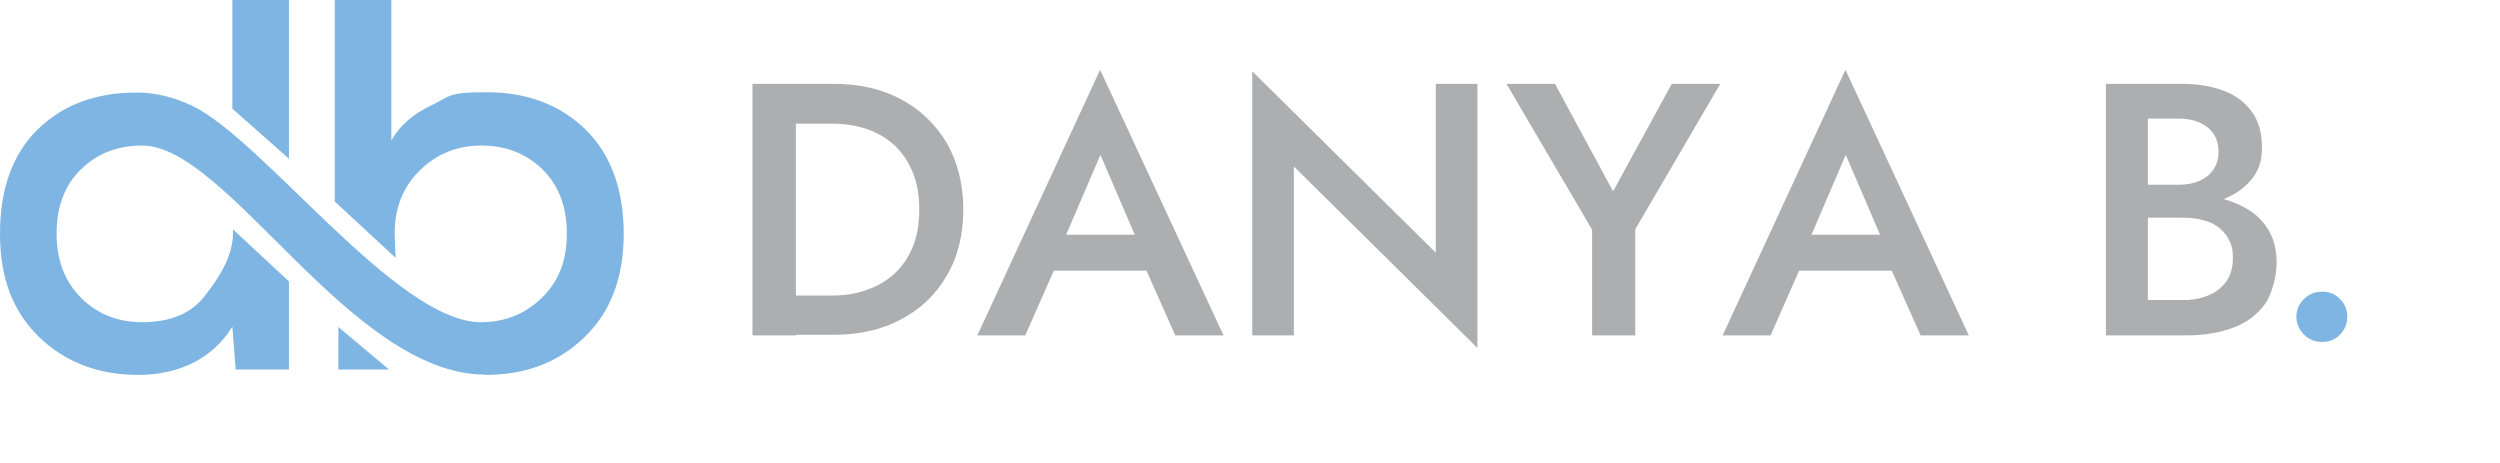
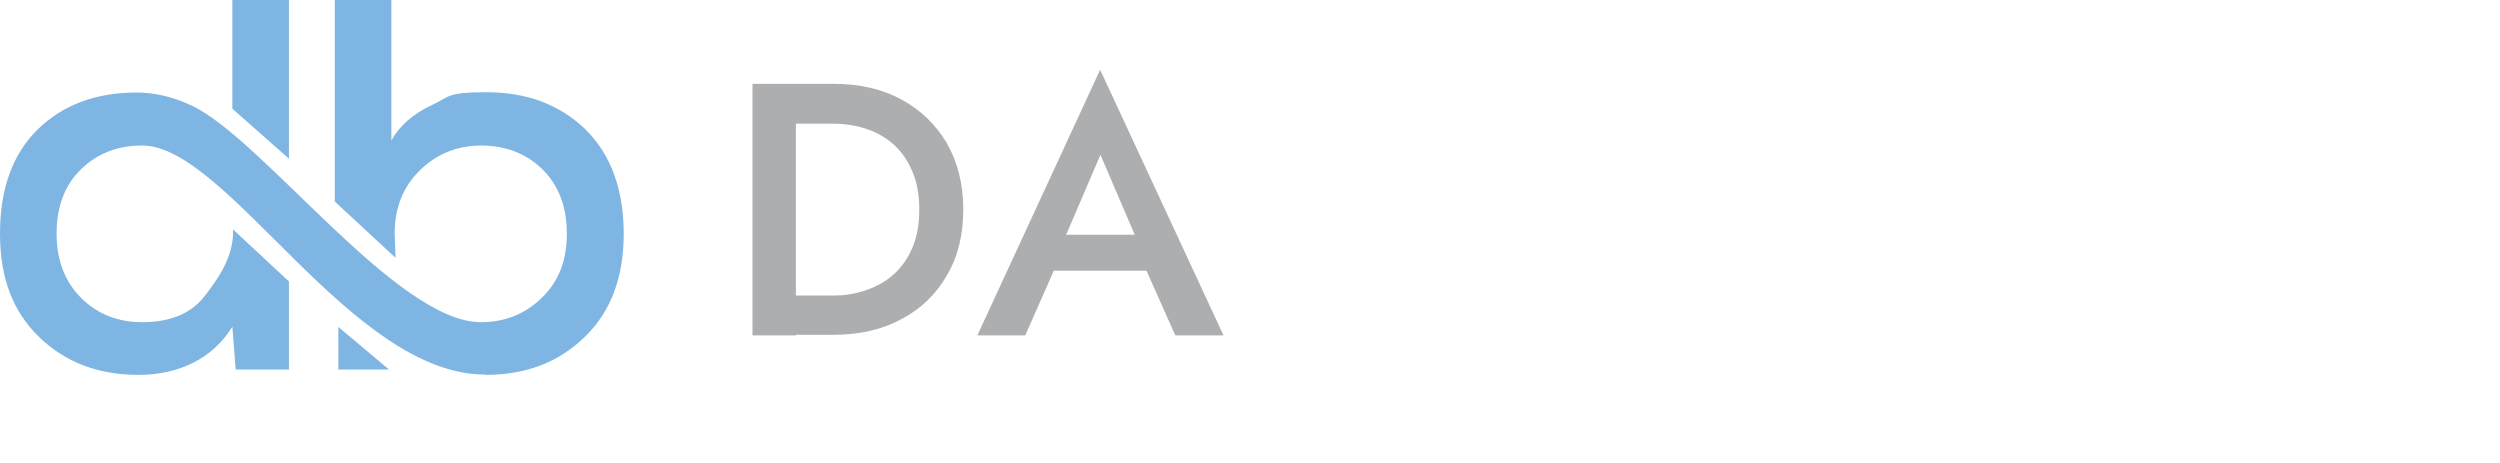
<svg xmlns="http://www.w3.org/2000/svg" viewBox="0 0 834.9 154.7" id="a">
  <defs>
    <style>.d{fill:none;}.d,.e,.f,.g{stroke-width:0px;}.e,.f{fill:#7fb5e2;}.f{fill-rule:evenodd;}.g{fill:#adaeb0;}</style>
  </defs>
  <g id="b">
    <path d="M162.1,125.2c13.5,0,24.5-4.2,33.2-12.7,8.7-8.4,13-19.9,13-34.5s-4.3-26.5-12.8-34.8c-8.6-8.3-19.6-12.4-33-12.4s-12.1,1.4-18.3,4.3c-6.2,2.9-10.7,6.8-13.5,11.8V0h-18.9v67.3l20.3,18.8c0-1-.3-7.1-.3-8.1,0-8.6,2.8-15.6,8.4-21.1,5.6-5.5,12.5-8.3,20.5-8.3s15,2.6,20.4,7.9c5.4,5.3,8.2,12.4,8.2,21.5s-2.7,15.9-8.3,21.4c-5.5,5.4-12.3,8.2-20.4,8.2-28.2,0-72.9-61.3-96.7-72.4-6.2-2.9-12.3-4.3-18.3-4.3-13.6,0-24.6,4.1-33.1,12.4C4.2,51.5,0,63.1,0,78s4.3,26,13,34.5c8.7,8.4,19.7,12.7,33.2,12.7s24.8-5.4,31.4-16.1l1.1,14.3h17.8v-29.4l-18.7-17.4c.5,9.2-5.6,17.4-9.8,22.7-4.9,6.1-12.4,8.3-20.5,8.3s-15-2.7-20.4-8.1c-5.4-5.4-8.2-12.5-8.2-21.5s2.7-16.2,8.2-21.5c5.4-5.3,12.3-7.9,20.4-7.9,28.5,0,69.5,76.5,114.6,76.5h0Z" class="f" />
    <polygon points="129.9 123.4 113 109.2 113 123.4 129.9 123.4 129.9 123.4" class="f" />
    <polygon points="96.5 53 96.5 0 77.6 0 77.6 36.3 96.5 53 96.5 53" class="f" />
  </g>
  <path d="M265.8,28v84h-14.5V28h14.5ZM260,112v-13.3h18c4.2,0,8-.6,11.5-1.9,3.5-1.2,6.6-3,9.2-5.4,2.6-2.4,4.6-5.3,6.1-8.9,1.5-3.6,2.2-7.8,2.2-12.5s-.7-8.9-2.2-12.5c-1.5-3.6-3.5-6.6-6.1-9-2.6-2.4-5.7-4.2-9.2-5.4-3.5-1.2-7.4-1.8-11.5-1.8h-18v-13.3h18.4c8.6,0,16.1,1.7,22.6,5.2s11.5,8.4,15.2,14.6c3.6,6.3,5.5,13.7,5.5,22.1s-1.8,15.9-5.5,22.1c-3.6,6.3-8.7,11.2-15.2,14.6-6.5,3.5-14,5.2-22.6,5.2h-18.4Z" class="g" />
  <path d="M354.2,82.6l-.2,3.1-11.6,26.3h-16l41-88.7,41.2,88.7h-16.1l-11.4-25.6-.2-3.5-13.4-31.2-13.2,30.8ZM348.2,78.4h39l2.6,12h-44.4l2.8-12Z" class="g" />
-   <path d="M493.4,28v88.2l-61.3-60.6v56.4h-13.9V23.8l61.3,60.6V28h13.9Z" class="g" />
-   <path d="M574.5,28l-28.4,48.6v35.4h-14.4v-35.3l-28.6-48.7h16.2l19.4,35.9,19.6-35.9h16.2Z" class="g" />
-   <path d="M603.1,82.6l-.2,3.1-11.6,26.3h-16l41-88.7,41.2,88.7h-16.1l-11.4-25.6-.2-3.5-13.4-31.2-13.2,30.8ZM597.1,78.4h39l2.6,12h-44.4l2.8-12Z" class="g" />
-   <path d="M713.9,61.7h13.6c2.6,0,5-.4,7-1.3,2-.9,3.6-2.1,4.7-3.8,1.1-1.6,1.7-3.6,1.7-5.9,0-3.5-1.2-6.2-3.7-8.2-2.4-1.9-5.7-2.9-9.7-2.9h-10.2v60.6h11.8c3.2,0,6-.5,8.5-1.6,2.5-1,4.4-2.6,5.9-4.6,1.4-2,2.2-4.6,2.2-7.7s-.4-4.3-1.2-6c-.8-1.7-2-3.1-3.5-4.3-1.5-1.2-3.3-2-5.3-2.5-2-.5-4.2-.8-6.6-.8h-15.1v-7.9h16c4.1,0,7.9.5,11.6,1.4,3.6.9,6.9,2.3,9.7,4.1,2.8,1.8,5,4.2,6.6,7.1,1.6,2.9,2.4,6.3,2.4,10.3s-1.3,10.1-3.8,13.7c-2.6,3.6-6.1,6.3-10.6,8-4.5,1.7-9.8,2.6-15.8,2.6h-26.8V28h25.3c5.4,0,10,.8,14,2.3,4,1.5,7.1,3.8,9.4,7,2.3,3.1,3.4,7.1,3.4,11.9s-1.1,7.7-3.4,10.6c-2.3,2.9-5.4,5.1-9.4,6.7-4,1.5-8.7,2.3-14,2.3h-14.5v-7Z" class="g" />
  <path d="M778.4,99.9c1.6-1.6,3.7-2.5,6.1-2.5s4.4.8,6,2.5c1.6,1.6,2.4,3.6,2.4,5.9s-.8,4.2-2.4,5.9c-1.6,1.7-3.6,2.5-6,2.5s-4.4-.8-6.1-2.5c-1.6-1.7-2.5-3.6-2.5-5.9s.8-4.3,2.5-5.9Z" class="d" />
-   <path d="M769.4,99.9c1.6-1.6,3.7-2.5,6.1-2.5s4.4.8,6,2.5c1.6,1.6,2.4,3.6,2.4,5.9s-.8,4.2-2.4,5.9c-1.6,1.7-3.6,2.5-6,2.5s-4.4-.8-6.1-2.5c-1.6-1.7-2.5-3.6-2.5-5.9s.8-4.3,2.5-5.9Z" class="e" />
</svg>